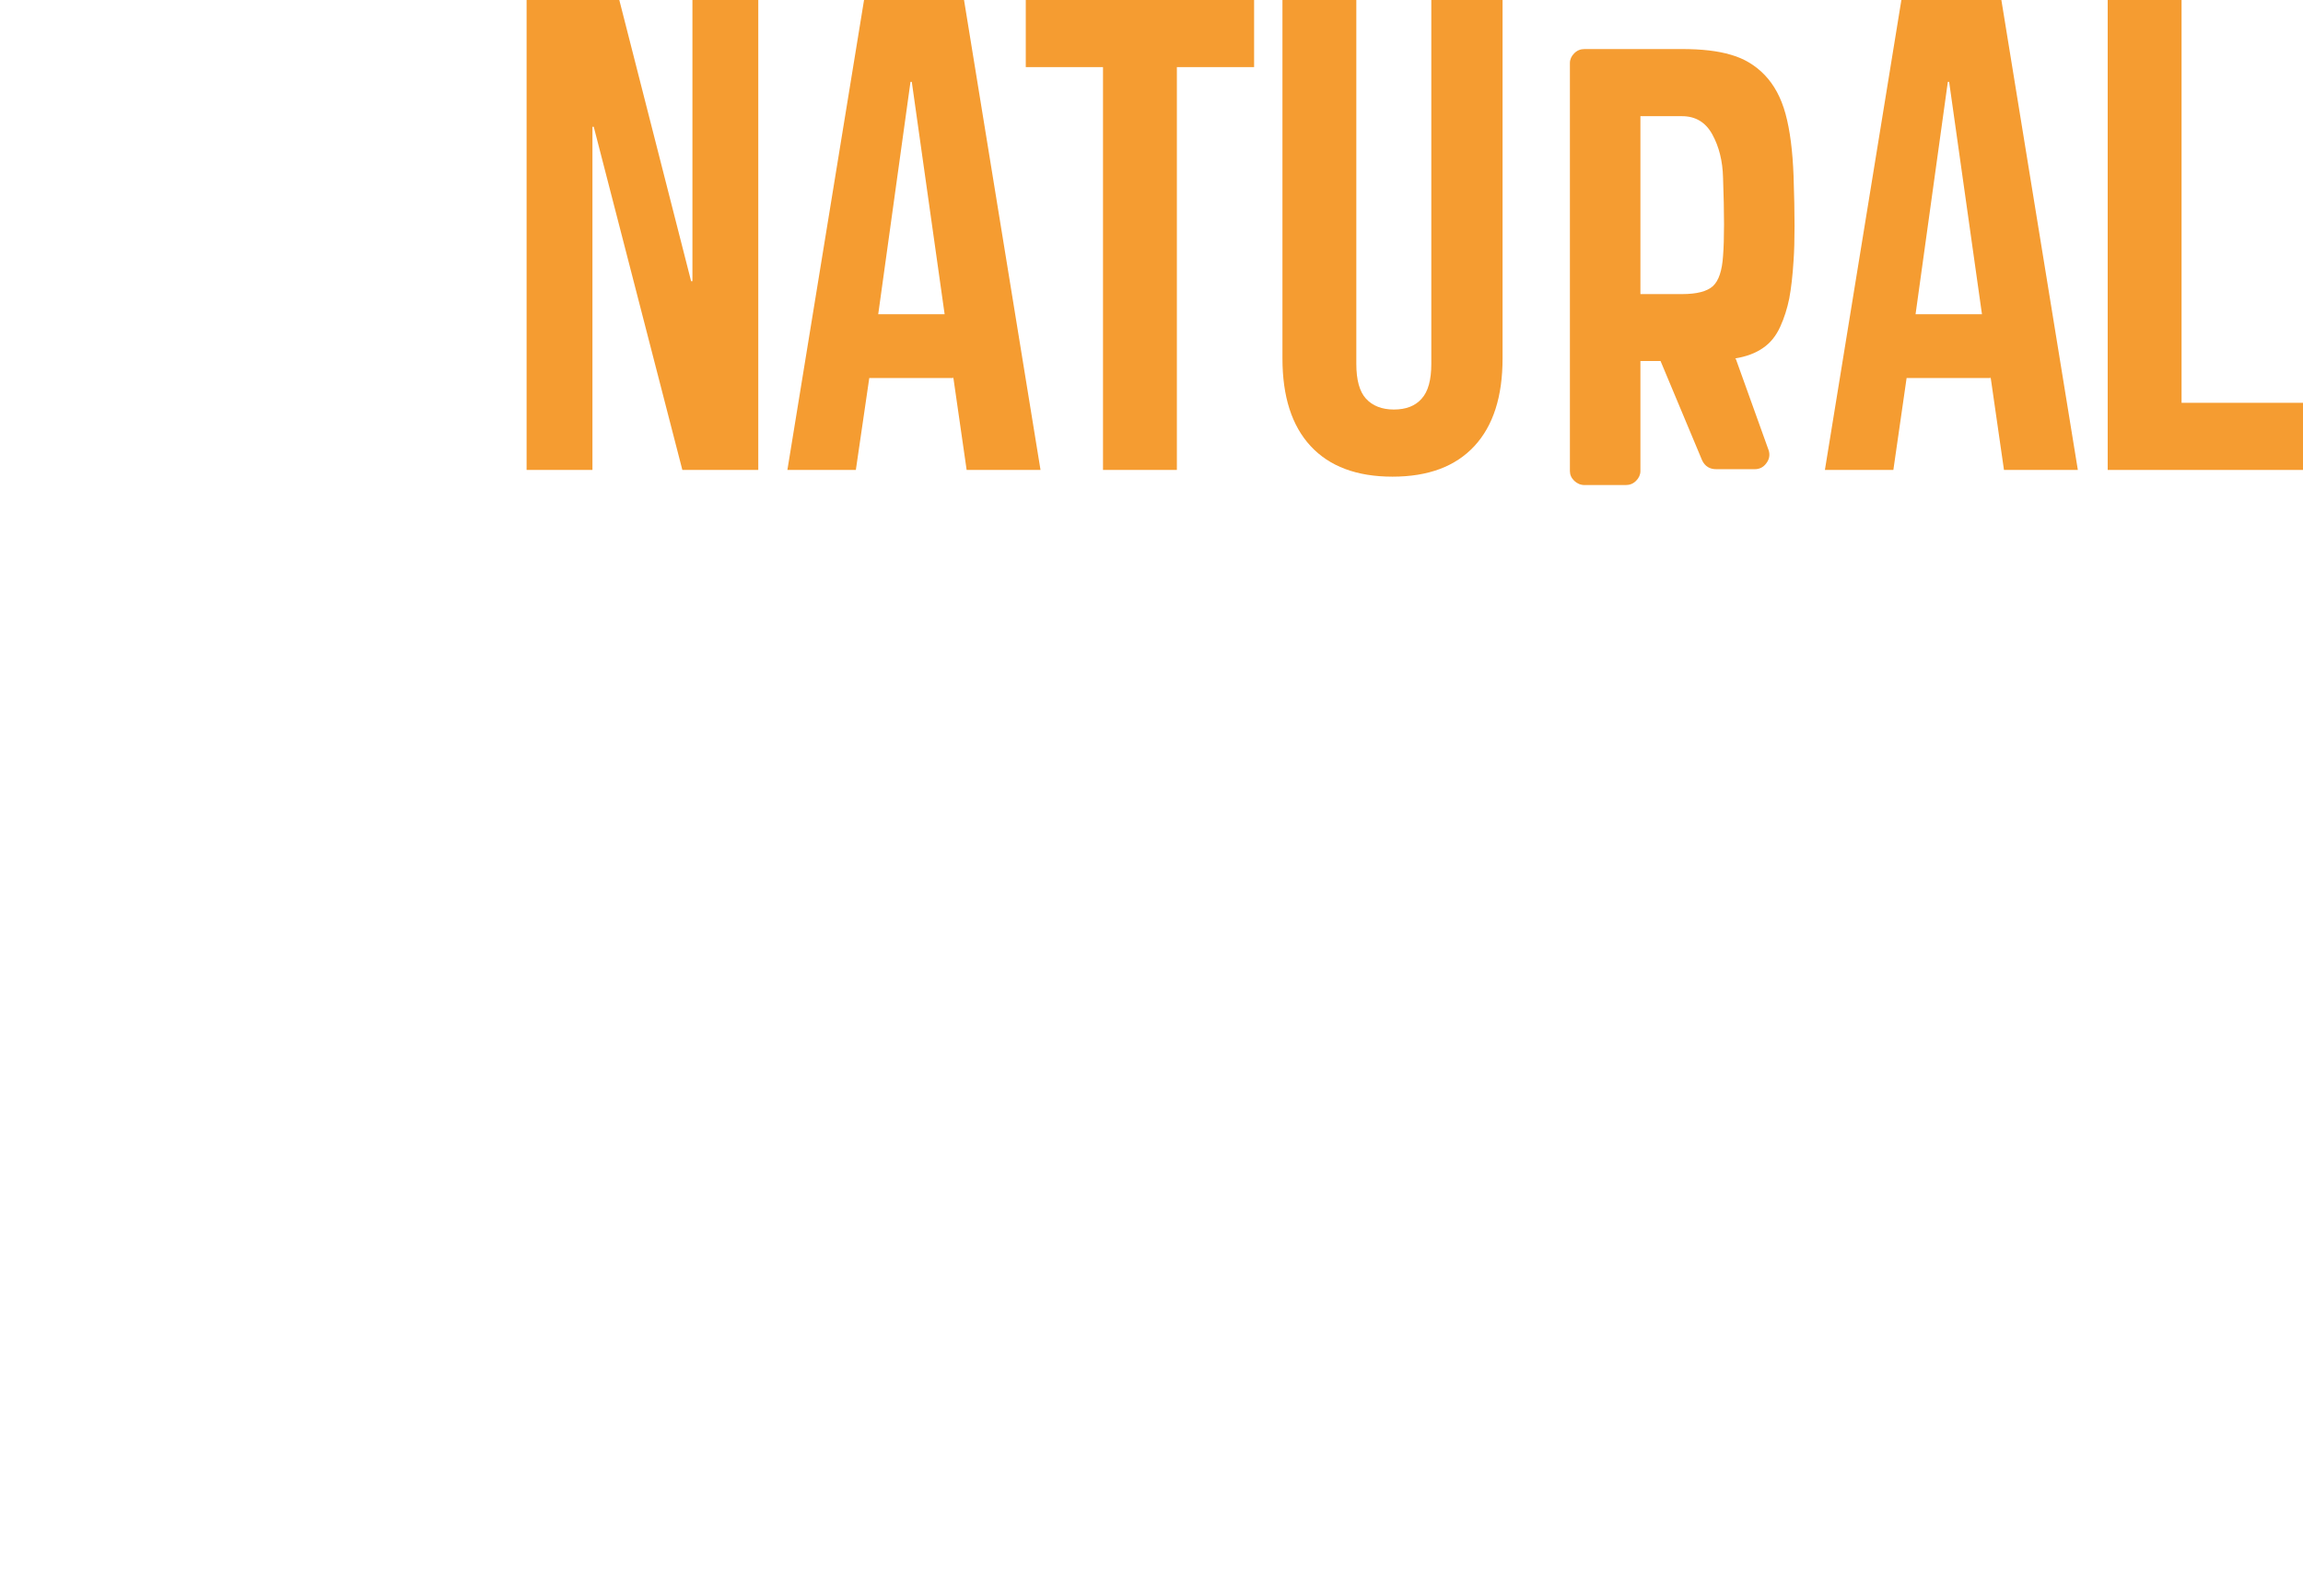
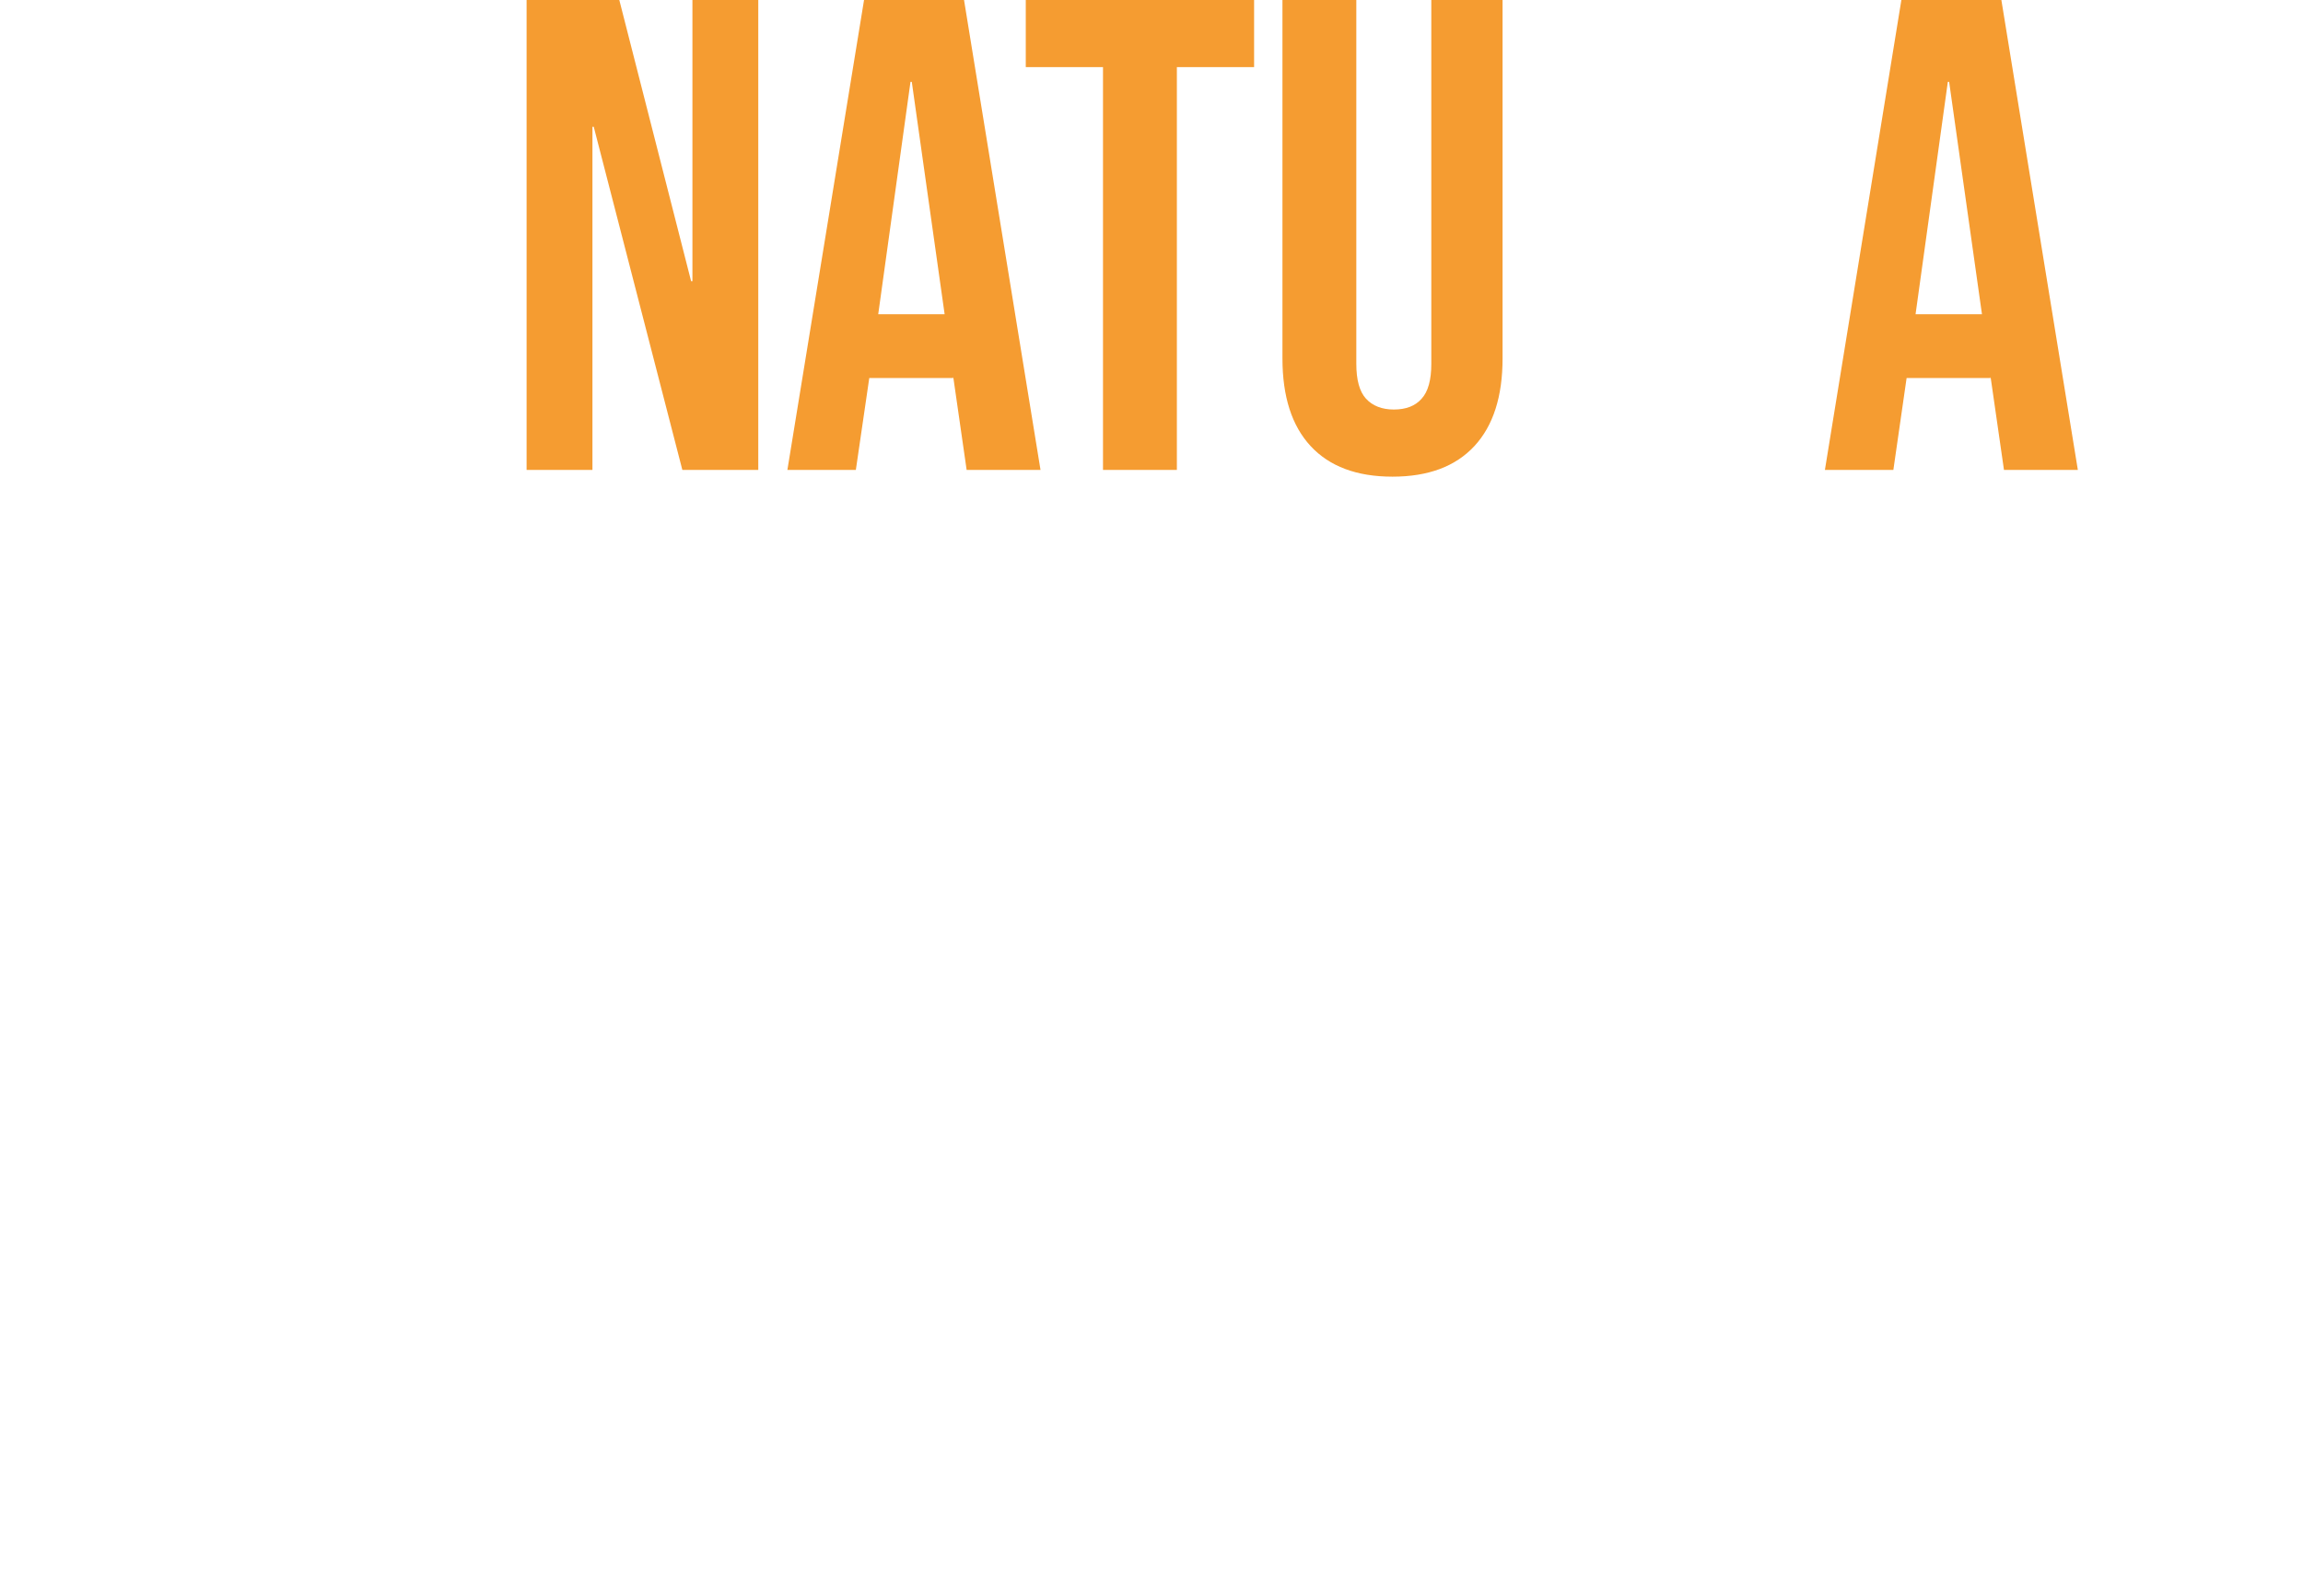
<svg xmlns="http://www.w3.org/2000/svg" version="1.1" id="Vrstva_1" x="0px" y="0px" width="1234.6px" height="855.6px" viewBox="0 0 1234.6 855.6" style="enable-background:new 0 0 1234.6 855.6;" xml:space="preserve">
  <style type="text/css">
	.st0{fill:#F59C31;}
</style>
  <g>
    <g>
      <path class="st0" d="M282.3,0H332l38.5,150.8h0.7V0h35.3v252h-40.7L318.3,68h-0.7v184h-35.3V0z" />
      <path class="st0" d="M463.2,0h53.6l41,252h-39.6l-7.2-50v0.7h-45l-7.2,49.3h-36.7L463.2,0z M506.4,168.5L488.8,43.9h-0.7    l-17.3,124.6L506.4,168.5L506.4,168.5z" />
      <path class="st0" d="M591.3,36h-41.4V0h122.4v36h-41.4v216h-39.6V36z" />
      <path class="st0" d="M746.5,255.6c-19.2,0-33.8-5.5-43.9-16.4c-10.1-10.9-15.1-26.6-15.1-47V0h39.6v195.1c0,8.6,1.7,14.9,5.2,18.7    c3.5,3.8,8.5,5.8,14.9,5.8c6.5,0,11.5-1.9,14.9-5.8c3.5-3.8,5.2-10.1,5.2-18.7V0h38.2v192.2c0,20.4-5,36.1-15.1,47    C780.3,250.1,765.7,255.6,746.5,255.6z" />
-       <path class="st0" d="M961.5,139.7c-0.5,8.2-1.3,14.9-2.3,20.3c-1.1,5.4-2.7,10.5-4.9,15.3c-2.2,4.8-5.2,8.6-9.2,11.3    c-4,2.8-8.9,4.6-14.9,5.6l0.4,0.4l17.6,49c0.7,2.4,0.3,4.7-1.3,6.8c-1.6,2.2-3.7,3.2-6.3,3.2h-20.5c-3.6,0-6.1-1.6-7.6-4.7    l-22.3-53.3h-0.7h-10.1v59c0,1.9-0.8,3.7-2.3,5.2c-1.6,1.6-3.4,2.3-5.6,2.3h-22c-2.2,0-4-0.8-5.6-2.3c-1.6-1.6-2.3-3.3-2.3-5.2    V33.8c0-1.9,0.8-3.7,2.3-5.2c1.6-1.6,3.4-2.3,5.6-2.3h52.2c10.6,0,19.3,1,26.3,3.1c7,2,13,5.6,18,10.8c5,5.2,8.8,12.1,11.2,20.9    c2.4,8.8,3.8,19.9,4.3,33.3C962.2,115,962.2,130.1,961.5,139.7z M879.4,157.7h22.3c7.9,0,13.4-1.4,16.6-4.3    c3.1-2.9,4.9-8.3,5.4-16.2c0.7-8.6,0.7-22.6,0-41.8c-0.2-9.1-2.2-16.9-5.8-23.4c-3.6-6.5-9-9.7-16.2-9.7h-22.3V157.7z" />
      <path class="st0" d="M1019.3,0h53.6l41,252h-39.6l-7.2-50v0.7h-45L1015,252h-36.7L1019.3,0z M1062.5,168.5l-17.6-124.6h-0.7    l-17.3,124.6H1062.5z" />
-       <path class="st0" d="M1129.9,0h39.6v216h65.2v36h-104.8L1129.9,0L1129.9,0z" />
    </g>
  </g>
</svg>